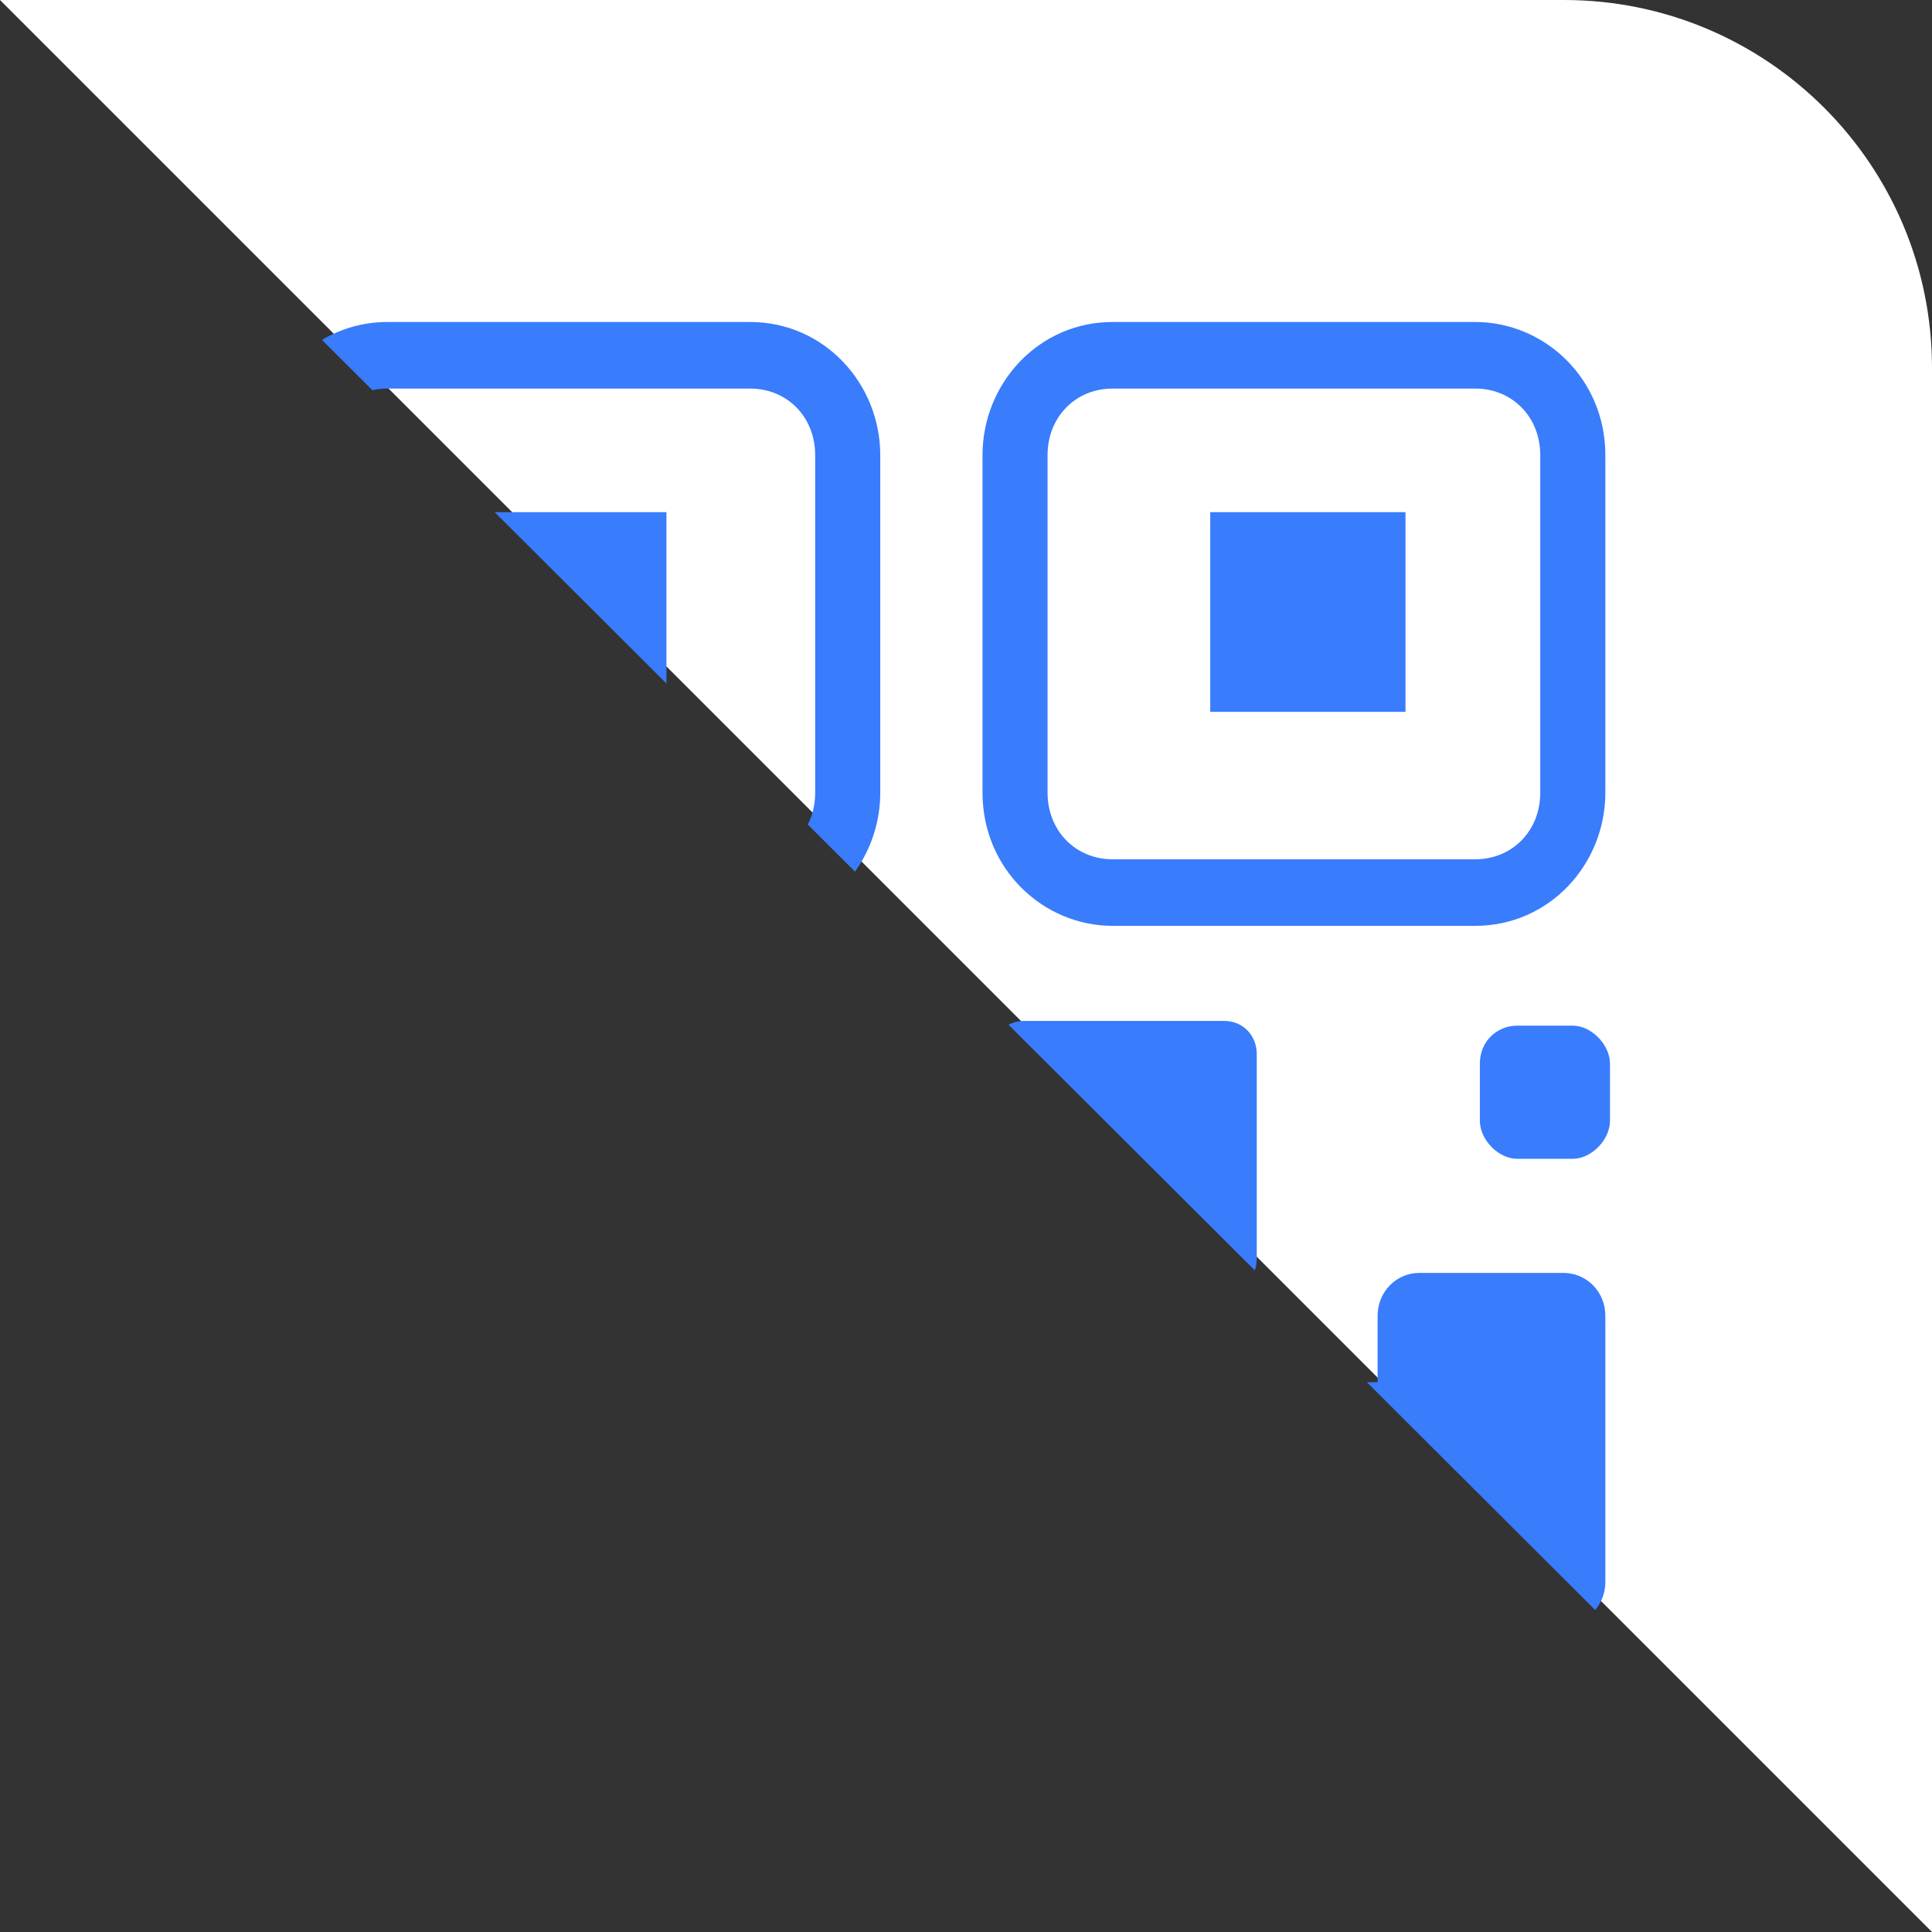
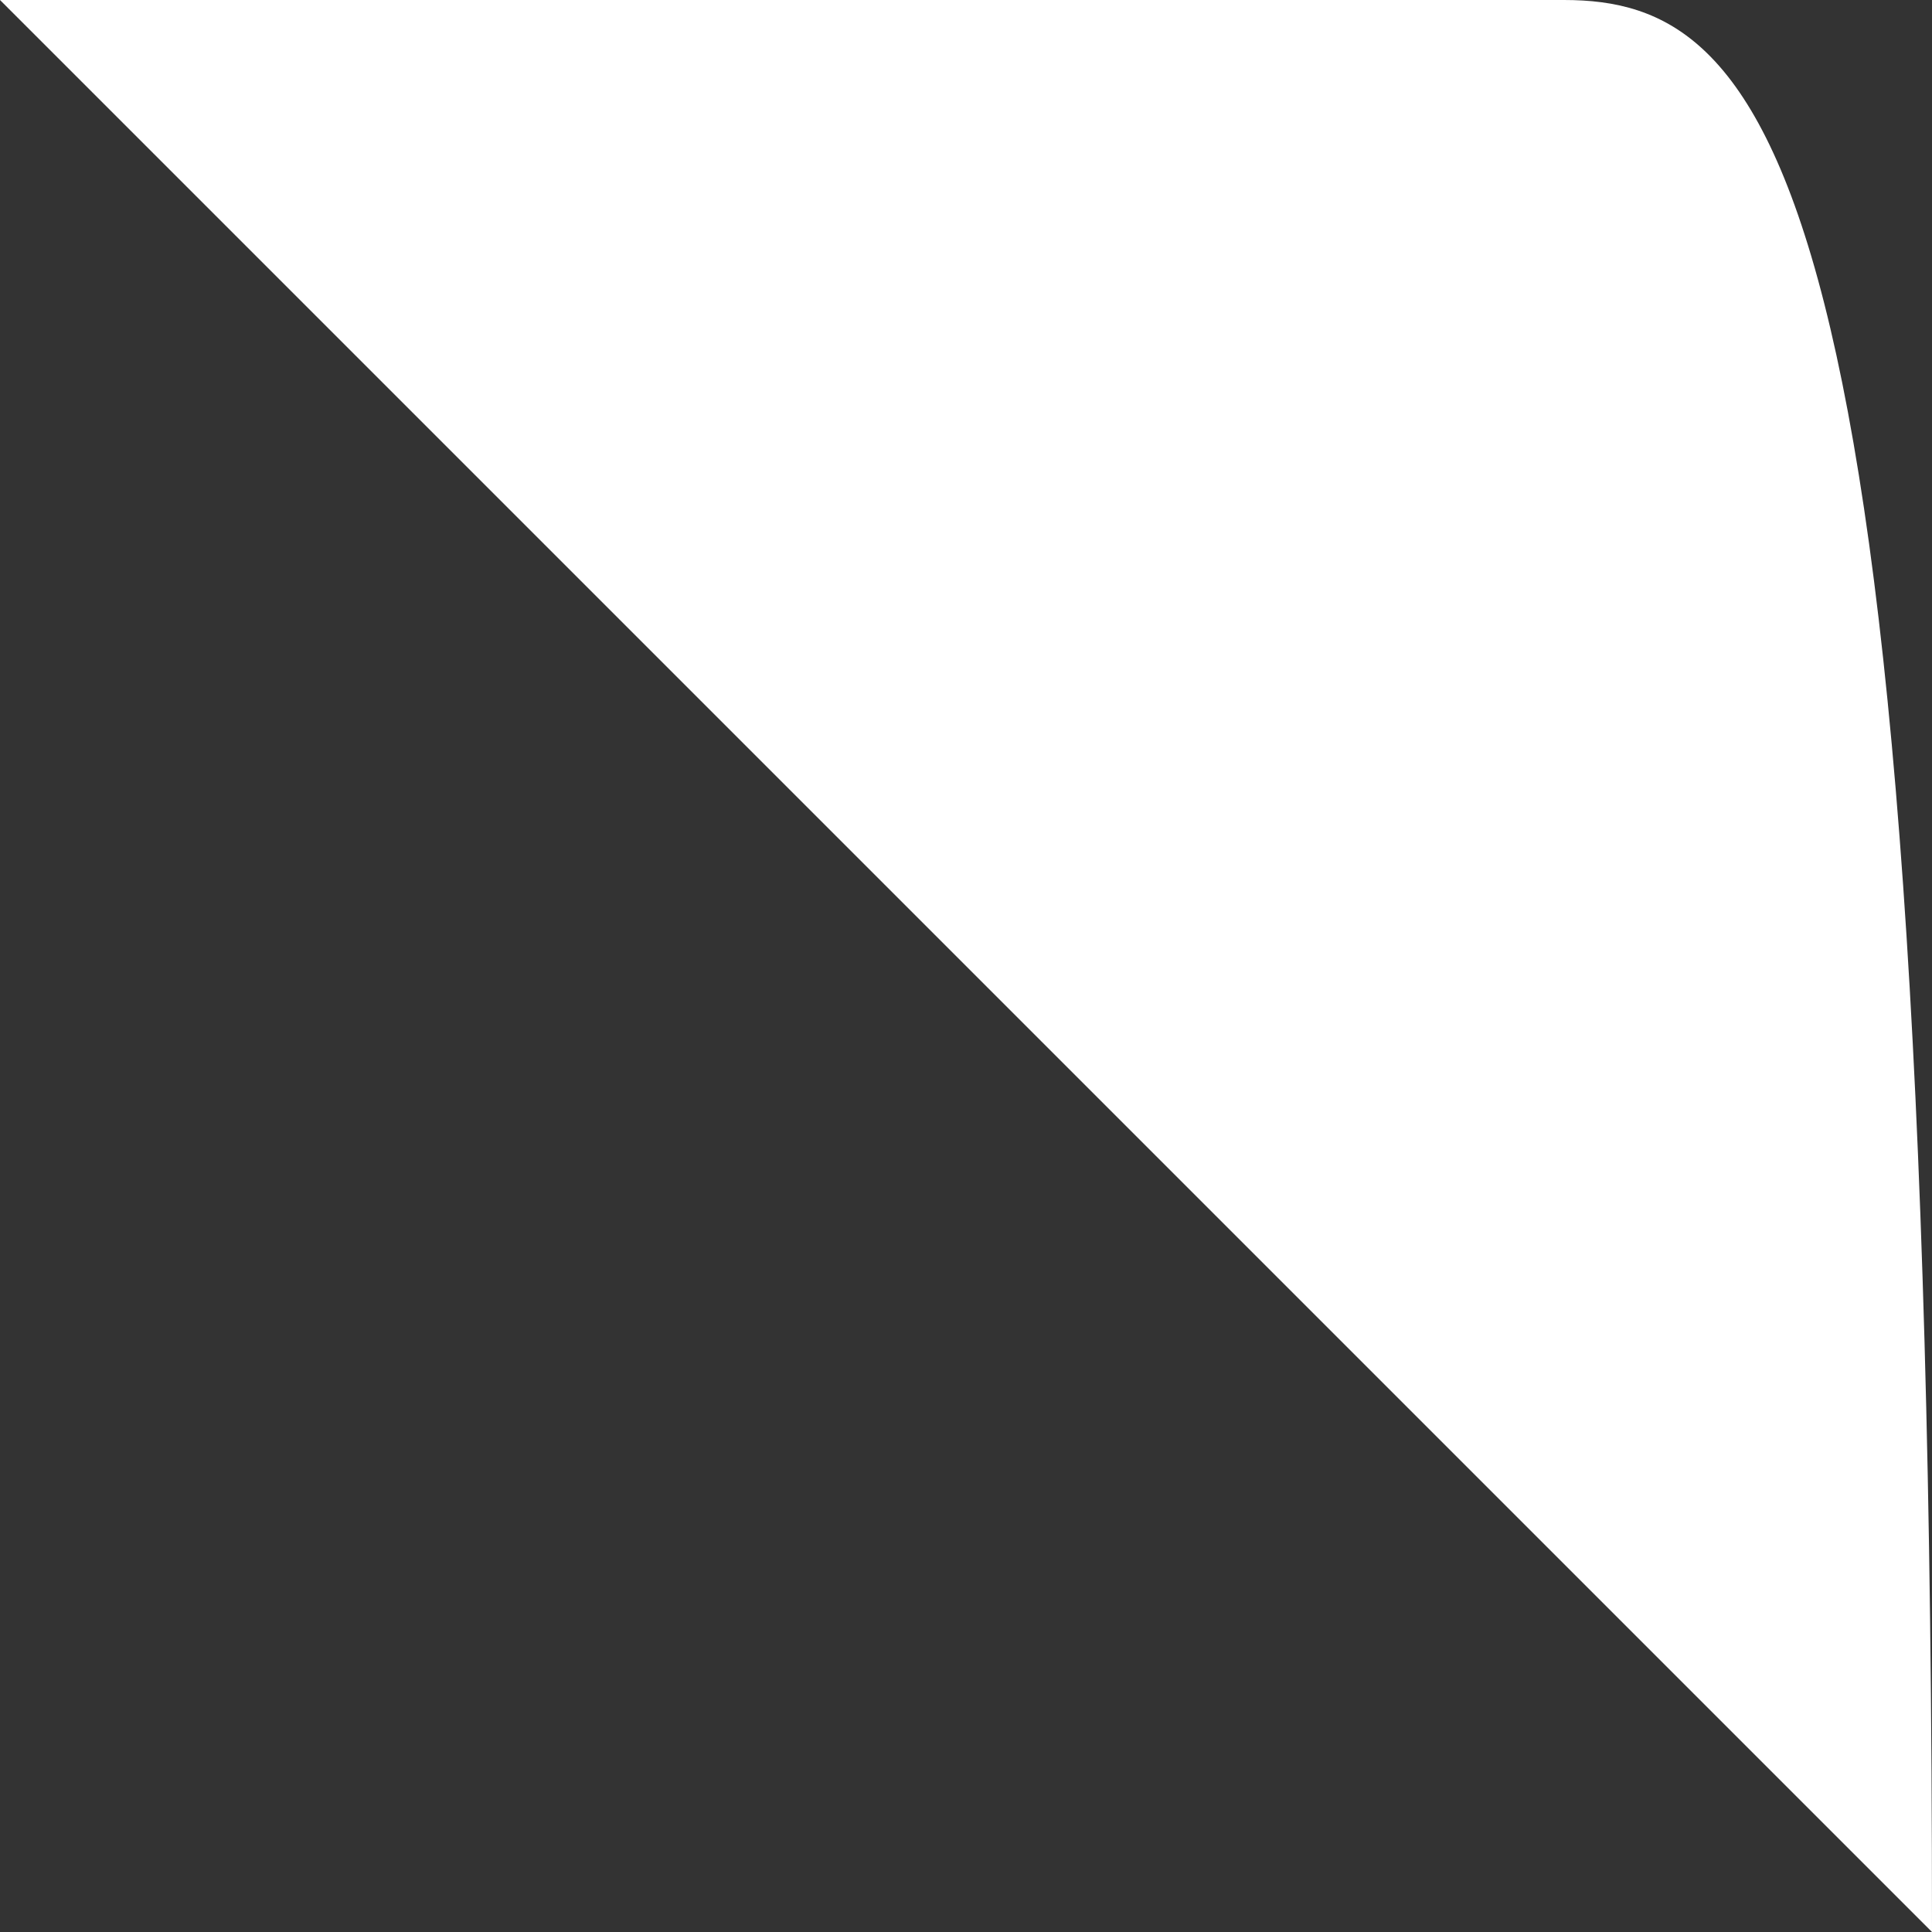
<svg xmlns="http://www.w3.org/2000/svg" fill="none" version="1.1" width="42" height="42" viewBox="0 0 42 42">
  <rect x="0" y="0" width="42" height="42" fill="#333333" stroke="none" />
  <g>
    <g>
-       <path d="M0,0L42,42L42,8C42,3.582,38.418,0,34,0L0,0Z" fill="#FFFFFF" fill-opacity="1" />
+       <path d="M0,0L42,42C42,3.582,38.418,0,34,0L0,0Z" fill="#FFFFFF" fill-opacity="1" />
    </g>
    <g>
-       <path d="M34.678,35C34.816,34.837,34.899,34.624,34.899,34.39L34.899,28.602C34.899,28.085,34.495,27.672,33.989,27.672L30.857,27.672C30.352,27.672,29.948,28.085,29.948,28.602L29.948,30.049L29.715,30.049L34.678,35ZM27.279,27.618C27.306,27.539,27.321,27.453,27.321,27.362L27.321,22.917C27.321,22.504,27.017,22.194,26.613,22.194L22.268,22.194C22.142,22.194,22.026,22.224,21.925,22.278L27.279,27.618ZM18.587,18.948C18.935,18.462,19.136,17.864,19.136,17.233L19.136,9.894C19.136,8.344,17.923,7,16.307,7L8.425,7C7.898,7,7.413,7.143,7,7.389L8.096,8.483C8.201,8.459,8.311,8.447,8.425,8.447L16.307,8.447C17.115,8.447,17.721,9.067,17.721,9.894L17.721,17.233C17.721,17.487,17.664,17.722,17.561,17.925L18.587,18.948ZM14.488,14.859L14.488,11.134L10.754,11.134L14.488,14.859ZM32.07,20.127L24.188,20.127C22.672,20.127,21.359,18.886,21.359,17.233L21.359,9.894C21.359,8.344,22.571,7,24.188,7L32.07,7C33.585,7,34.899,8.24,34.899,9.894L34.899,17.233C34.899,18.783,33.687,20.127,32.07,20.127ZM24.188,8.447C23.38,8.447,22.773,9.067,22.773,9.894L22.773,17.233C22.773,18.059,23.38,18.68,24.188,18.68L32.07,18.68C32.878,18.68,33.484,18.059,33.484,17.233L33.484,9.894C33.484,9.067,32.878,8.447,32.07,8.447L24.188,8.447ZM26.31,11.134L30.554,11.134L30.554,15.475L26.31,15.475L26.31,11.134ZM32.171,24.365L32.171,23.124C32.171,22.607,32.575,22.297,32.979,22.297L34.192,22.297C34.596,22.297,35,22.711,35,23.124L35,24.365C35,24.778,34.596,25.191,34.192,25.191L32.979,25.191C32.575,25.191,32.171,24.778,32.171,24.365Z" fill-rule="evenodd" fill="#397CFC" fill-opacity="1" style="mix-blend-mode:passthrough" />
-     </g>
+       </g>
  </g>
</svg>